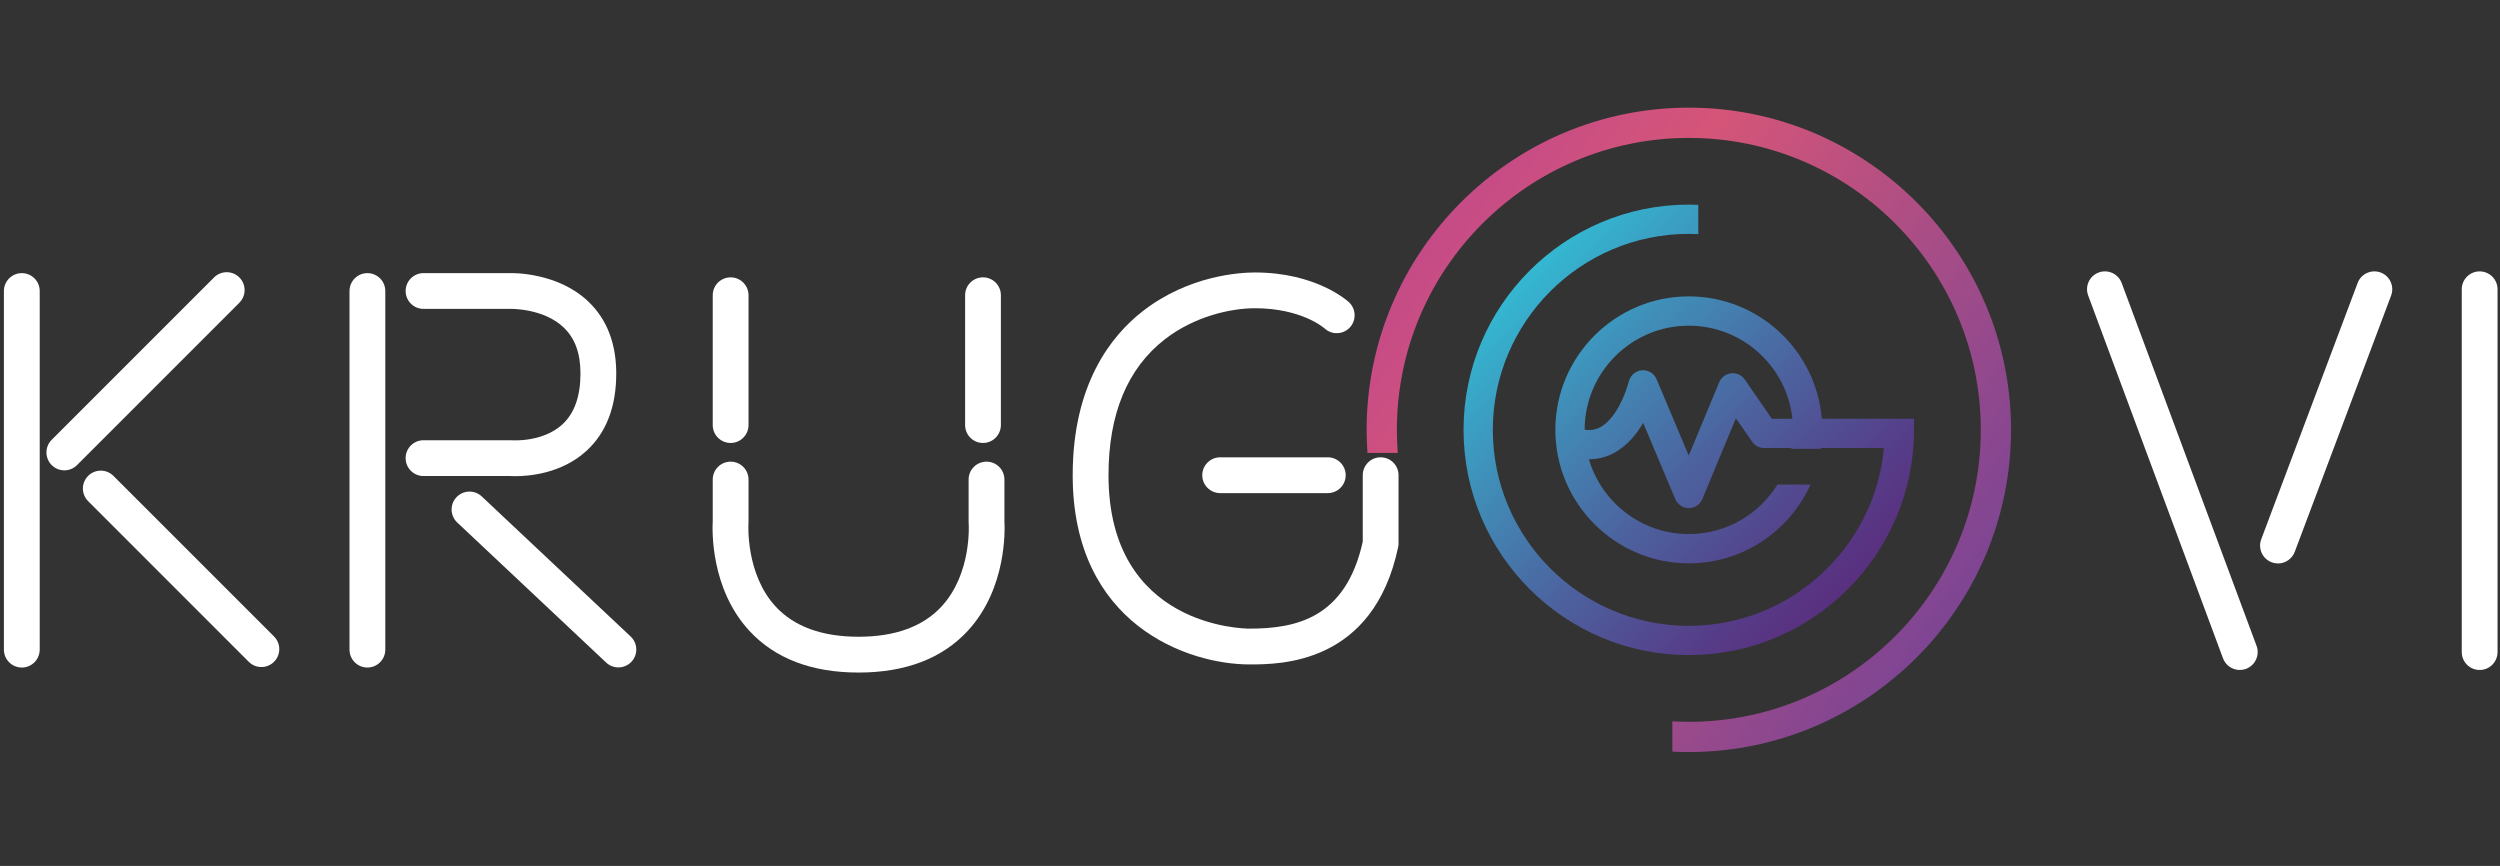
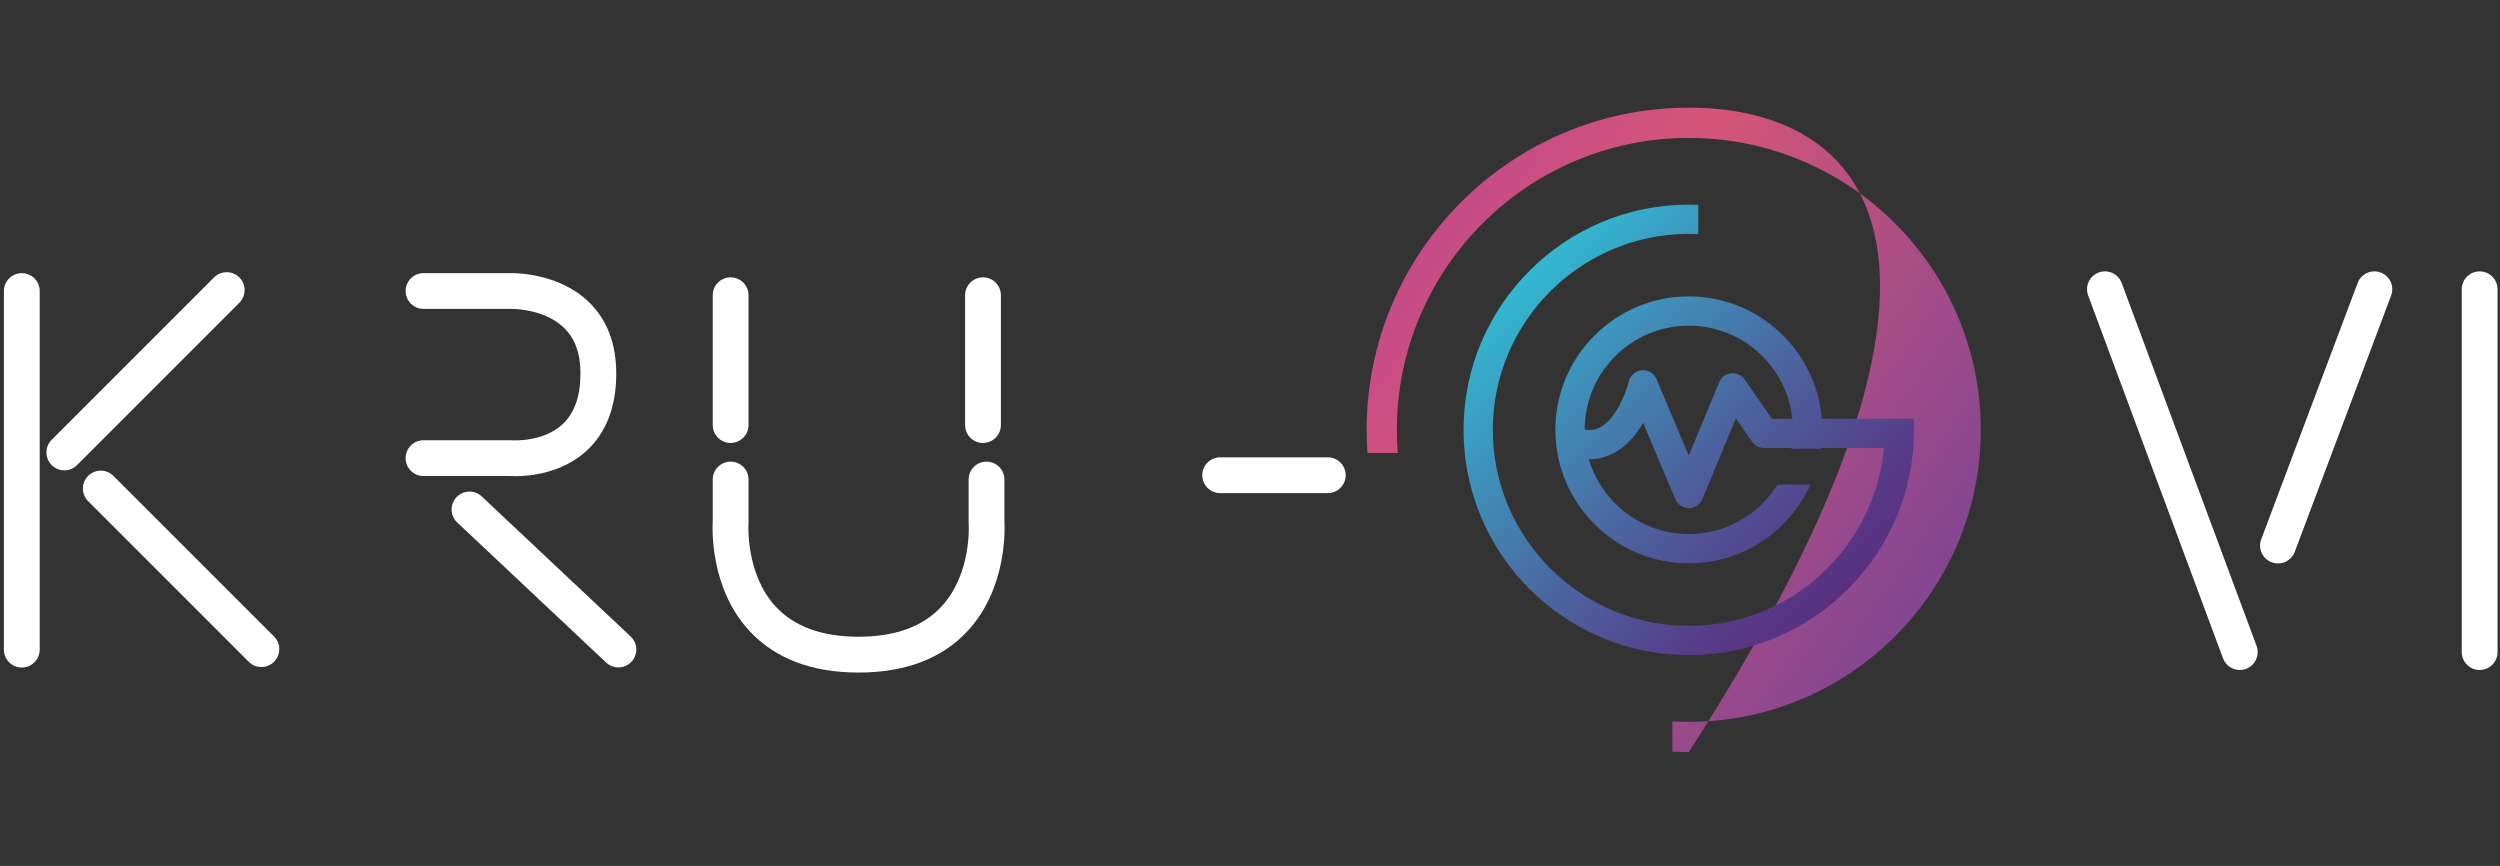
<svg xmlns="http://www.w3.org/2000/svg" xmlns:xlink="http://www.w3.org/1999/xlink" version="1.1" id="Layer_1" x="0px" y="0px" width="158.787px" height="55px" viewBox="0 0 158.787 55" enable-background="new 0 0 158.787 55" xml:space="preserve">
  <rect x="0" y="0" width="158.787" height="55" fill="#333333" stroke="none" />
  <g>
    <g>
      <path fill="#FFFFFF" d="M1.385,42.398c-0.628,0-1.137-0.509-1.137-1.137V18.484c0-0.627,0.509-1.136,1.137-1.136    c0.627,0,1.137,0.509,1.137,1.136v22.777C2.521,41.889,2.012,42.398,1.385,42.398z" />
    </g>
    <g>
      <path fill="#FFFFFF" d="M4.088,29.874c-0.29,0-0.581-0.11-0.805-0.333c-0.443-0.444-0.443-1.164,0-1.607l10.313-10.313    c0.443-0.443,1.164-0.443,1.607,0c0.443,0.444,0.443,1.164,0,1.607L4.891,29.541C4.668,29.763,4.378,29.874,4.088,29.874z" />
    </g>
    <g>
      <path fill="#FFFFFF" d="M16.603,42.366c-0.291,0-0.583-0.111-0.804-0.333l-10.2-10.201c-0.444-0.444-0.444-1.164,0-1.606    c0.443-0.445,1.161-0.444,1.606,0l10.2,10.2c0.444,0.444,0.444,1.164,0,1.607C17.183,42.255,16.893,42.366,16.603,42.366z" />
    </g>
    <g>
      <path fill="#FFFFFF" d="M39.276,42.39c-0.276,0-0.557-0.102-0.776-0.308l-9.459-8.895c-0.455-0.429-0.479-1.148-0.048-1.606    c0.43-0.457,1.147-0.479,1.605-0.05l9.457,8.896c0.458,0.429,0.481,1.149,0.05,1.605C39.883,42.27,39.58,42.39,39.276,42.39z" />
    </g>
    <g>
-       <path fill="#FFFFFF" d="M23.334,42.398c-0.627,0-1.135-0.509-1.135-1.137V18.484c0-0.627,0.508-1.136,1.135-1.136    c0.629,0,1.138,0.509,1.138,1.136v22.777C24.472,41.889,23.963,42.398,23.334,42.398z" />
-     </g>
+       </g>
    <g>
      <path fill="#FFFFFF" d="M46.405,28.135c-0.627,0-1.136-0.509-1.136-1.137v-8.246c0-0.628,0.509-1.136,1.136-1.136    s1.137,0.508,1.137,1.136v8.246C47.542,27.625,47.032,28.135,46.405,28.135z" />
    </g>
    <g>
      <path fill="#FFFFFF" d="M62.435,28.135c-0.629,0-1.136-0.509-1.136-1.137v-8.246c0-0.628,0.507-1.136,1.136-1.136    c0.628,0,1.136,0.508,1.136,1.136v8.246C63.57,27.625,63.063,28.135,62.435,28.135z" />
    </g>
    <g>
      <path fill="#FFFFFF" d="M32.736,30.244c-0.155,0-0.271-0.005-0.337-0.009h-5.5c-0.628,0-1.136-0.51-1.136-1.137    c0-0.627,0.508-1.136,1.136-1.136h5.54c0.033,0,0.066,0,0.1,0.004c0.014,0,1.941,0.137,3.186-1.015    c0.759-0.701,1.144-1.787,1.144-3.226c0-1.274-0.344-2.226-1.053-2.911c-1.292-1.25-3.403-1.196-3.424-1.196    c-0.014,0.001-0.031,0.001-0.044,0.001h-5.448c-0.628,0-1.136-0.508-1.136-1.136c0-0.627,0.508-1.136,1.136-1.136h5.433    c0.336-0.009,3.129-0.023,5.047,1.818c1.17,1.121,1.761,2.655,1.761,4.56c0,2.109-0.636,3.763-1.893,4.912    C35.675,30.08,33.599,30.244,32.736,30.244z" />
    </g>
    <g>
      <path fill="#FFFFFF" d="M54.532,42.717c-2.976,0-5.309-0.891-6.932-2.646c-2.494-2.693-2.36-6.46-2.331-6.965v-2.648    c0-0.627,0.509-1.136,1.136-1.136s1.137,0.509,1.137,1.136v2.686c0,0.029-0.002,0.059-0.003,0.087    c-0.002,0.028-0.205,3.22,1.74,5.309c1.178,1.264,2.943,1.903,5.253,1.903c2.315,0,4.087-0.644,5.263-1.915    c1.952-2.109,1.733-5.265,1.729-5.297c-0.001-0.028-0.003-0.059-0.003-0.087v-2.686c0-0.627,0.509-1.136,1.137-1.136    c0.627,0,1.137,0.509,1.137,1.136v2.648c0.03,0.505,0.162,4.271-2.331,6.965C59.84,41.827,57.507,42.717,54.532,42.717z" />
    </g>
    <g>
      <path fill="#FFFFFF" d="M84.333,31.32h-6.834c-0.627,0-1.137-0.509-1.137-1.136c0-0.627,0.51-1.138,1.137-1.138h6.834    c0.628,0,1.138,0.51,1.138,1.138C85.471,30.811,84.961,31.32,84.333,31.32z" />
    </g>
    <g>
      <path fill="#FFFFFF" d="M142.259,42.553c-0.461,0-0.896-0.283-1.065-0.741l-8.564-23.043c-0.22-0.588,0.08-1.242,0.668-1.461    c0.59-0.219,1.244,0.082,1.461,0.669l8.566,23.044c0.218,0.588-0.082,1.242-0.67,1.461    C142.524,42.531,142.391,42.553,142.259,42.553z" />
    </g>
    <g>
      <path fill="#FFFFFF" d="M144.686,35.788c-0.132,0-0.268-0.024-0.399-0.073c-0.588-0.221-0.886-0.876-0.665-1.464l6.123-16.278    c0.221-0.587,0.874-0.884,1.463-0.664c0.588,0.221,0.884,0.876,0.663,1.464l-6.121,16.278    C145.578,35.506,145.146,35.788,144.686,35.788z" />
    </g>
    <g>
      <path fill="#FFFFFF" d="M157.495,42.553c-0.628,0-1.137-0.509-1.137-1.136V18.373c0-0.627,0.509-1.136,1.137-1.136    c0.627,0,1.136,0.509,1.136,1.136v23.044C158.631,42.044,158.122,42.553,157.495,42.553z" />
    </g>
    <g>
-       <path fill="#FFFFFF" d="M79.357,42.201c-3.883,0-11.225-2.512-11.225-12.017c0-5.766,2.431-8.859,4.471-10.437    c2.926-2.265,6.173-2.441,7.1-2.441c3.896,0,5.891,1.81,5.973,1.887c0.459,0.427,0.485,1.146,0.058,1.606    c-0.424,0.457-1.138,0.486-1.598,0.066c-0.077-0.068-1.504-1.288-4.433-1.288c-1.532,0-3.838,0.516-5.71,1.966    c-2.381,1.843-3.587,4.75-3.587,8.64c0,9.633,8.586,9.744,8.951,9.744c2.96,0,6.123-0.66,7.198-5.527v-4.217    c0-0.627,0.507-1.138,1.134-1.138c0.63,0,1.138,0.51,1.138,1.138v4.338c0,0.078-0.009,0.157-0.025,0.234    C87.23,42.201,81.305,42.201,79.357,42.201z" />
-     </g>
+       </g>
    <g>
      <g>
        <linearGradient id="SVGID_1_" gradientUnits="userSpaceOnUse" x1="91.4" y1="14.293" x2="124.916" y2="37.76">
          <stop offset="0" style="stop-color:#C54B87" />
          <stop offset="0.256" style="stop-color:#D55578" />
          <stop offset="1" style="stop-color:#7E4593" />
        </linearGradient>
-         <path fill="url(#SVGID_1_)" d="M107.265,6.838c-11.284,0-20.464,9.181-20.464,20.465c0,0.492,0.019,0.982,0.053,1.466h1.925     c-0.037-0.484-0.057-0.973-0.057-1.466c0-10.225,8.319-18.543,18.543-18.543c10.226,0,18.544,8.318,18.544,18.543     c0,10.225-8.318,18.543-18.544,18.543c-0.351,0-0.7-0.011-1.047-0.031v1.924c0.347,0.018,0.696,0.027,1.047,0.027     c11.284,0,20.465-9.18,20.465-20.464C127.729,16.019,118.549,6.838,107.265,6.838z" />
+         <path fill="url(#SVGID_1_)" d="M107.265,6.838c-11.284,0-20.464,9.181-20.464,20.465c0,0.492,0.019,0.982,0.053,1.466h1.925     c-0.037-0.484-0.057-0.973-0.057-1.466c0-10.225,8.319-18.543,18.543-18.543c10.226,0,18.544,8.318,18.544,18.543     c0,10.225-8.318,18.543-18.544,18.543c-0.351,0-0.7-0.011-1.047-0.031v1.924c0.347,0.018,0.696,0.027,1.047,0.027     C127.729,16.019,118.549,6.838,107.265,6.838z" />
      </g>
      <g>
        <defs>
          <path id="SVGID_2_" d="M121.568,26.597h-5.856c-0.361-4.345-4.01-7.772-8.447-7.772c-4.673,0-8.477,3.803-8.477,8.478      s3.804,8.477,8.477,8.477c3.436,0,6.398-2.054,7.729-5h-2.101c-1.168,1.884-3.254,3.141-5.629,3.141      c-2.999,0-5.538-2.008-6.346-4.75c1.288,0.006,2.446-0.715,3.317-2.099c0.047-0.072,0.09-0.144,0.13-0.216l2.042,4.849      c0.146,0.345,0.483,0.569,0.856,0.569c0.002,0,0.002,0,0.004,0c0.375,0,0.711-0.226,0.855-0.572l2.135-5.136l1.027,1.488      c0.175,0.251,0.46,0.401,0.767,0.401h1.729c-0.004,0.018-0.006,0.036-0.01,0.052h1.883c0.004-0.016,0.004-0.034,0.008-0.052      h3.997c-0.585,6.326-5.92,11.295-12.395,11.295c-6.862,0-12.446-5.583-12.446-12.447s5.584-12.448,12.446-12.448      c0.203,0,0.405,0.006,0.604,0.016v-1.859c-0.201-0.008-0.401-0.016-0.604-0.016c-7.887,0-14.306,6.418-14.306,14.307      c0,7.889,6.419,14.306,14.306,14.306c7.89,0,14.304-6.417,14.304-14.306c0-0.156,0.006-0.31,0-0.465V26.597z M110.819,24.106      c-0.192-0.281-0.523-0.432-0.862-0.396c-0.338,0.035-0.63,0.253-0.761,0.567l-1.936,4.658l-2.043-4.851      c-0.156-0.37-0.532-0.597-0.931-0.565c-0.402,0.032-0.736,0.318-0.829,0.708c-0.004,0.01-0.248,0.986-0.794,1.854      c-0.764,1.212-1.493,1.299-2.016,1.208c0.008-3.643,2.974-6.603,6.616-6.603c3.412,0,6.228,2.593,6.581,5.912h-1.305      L110.819,24.106z" />
        </defs>
        <clipPath id="SVGID_3_">
          <use xlink:href="#SVGID_2_" overflow="visible" />
        </clipPath>
        <linearGradient id="SVGID_4_" gradientUnits="userSpaceOnUse" x1="96.761" y1="16.799" x2="117.769" y2="37.807">
          <stop offset="0" style="stop-color:#33BBD3" />
          <stop offset="0.172" style="stop-color:#3B9EC2" />
          <stop offset="0.562" style="stop-color:#4C629E" />
          <stop offset="0.849" style="stop-color:#563C88" />
          <stop offset="1" style="stop-color:#5A2E7F" />
        </linearGradient>
        <circle clip-path="url(#SVGID_3_)" fill="url(#SVGID_4_)" cx="107.265" cy="27.303" r="14.856" />
      </g>
    </g>
  </g>
</svg>